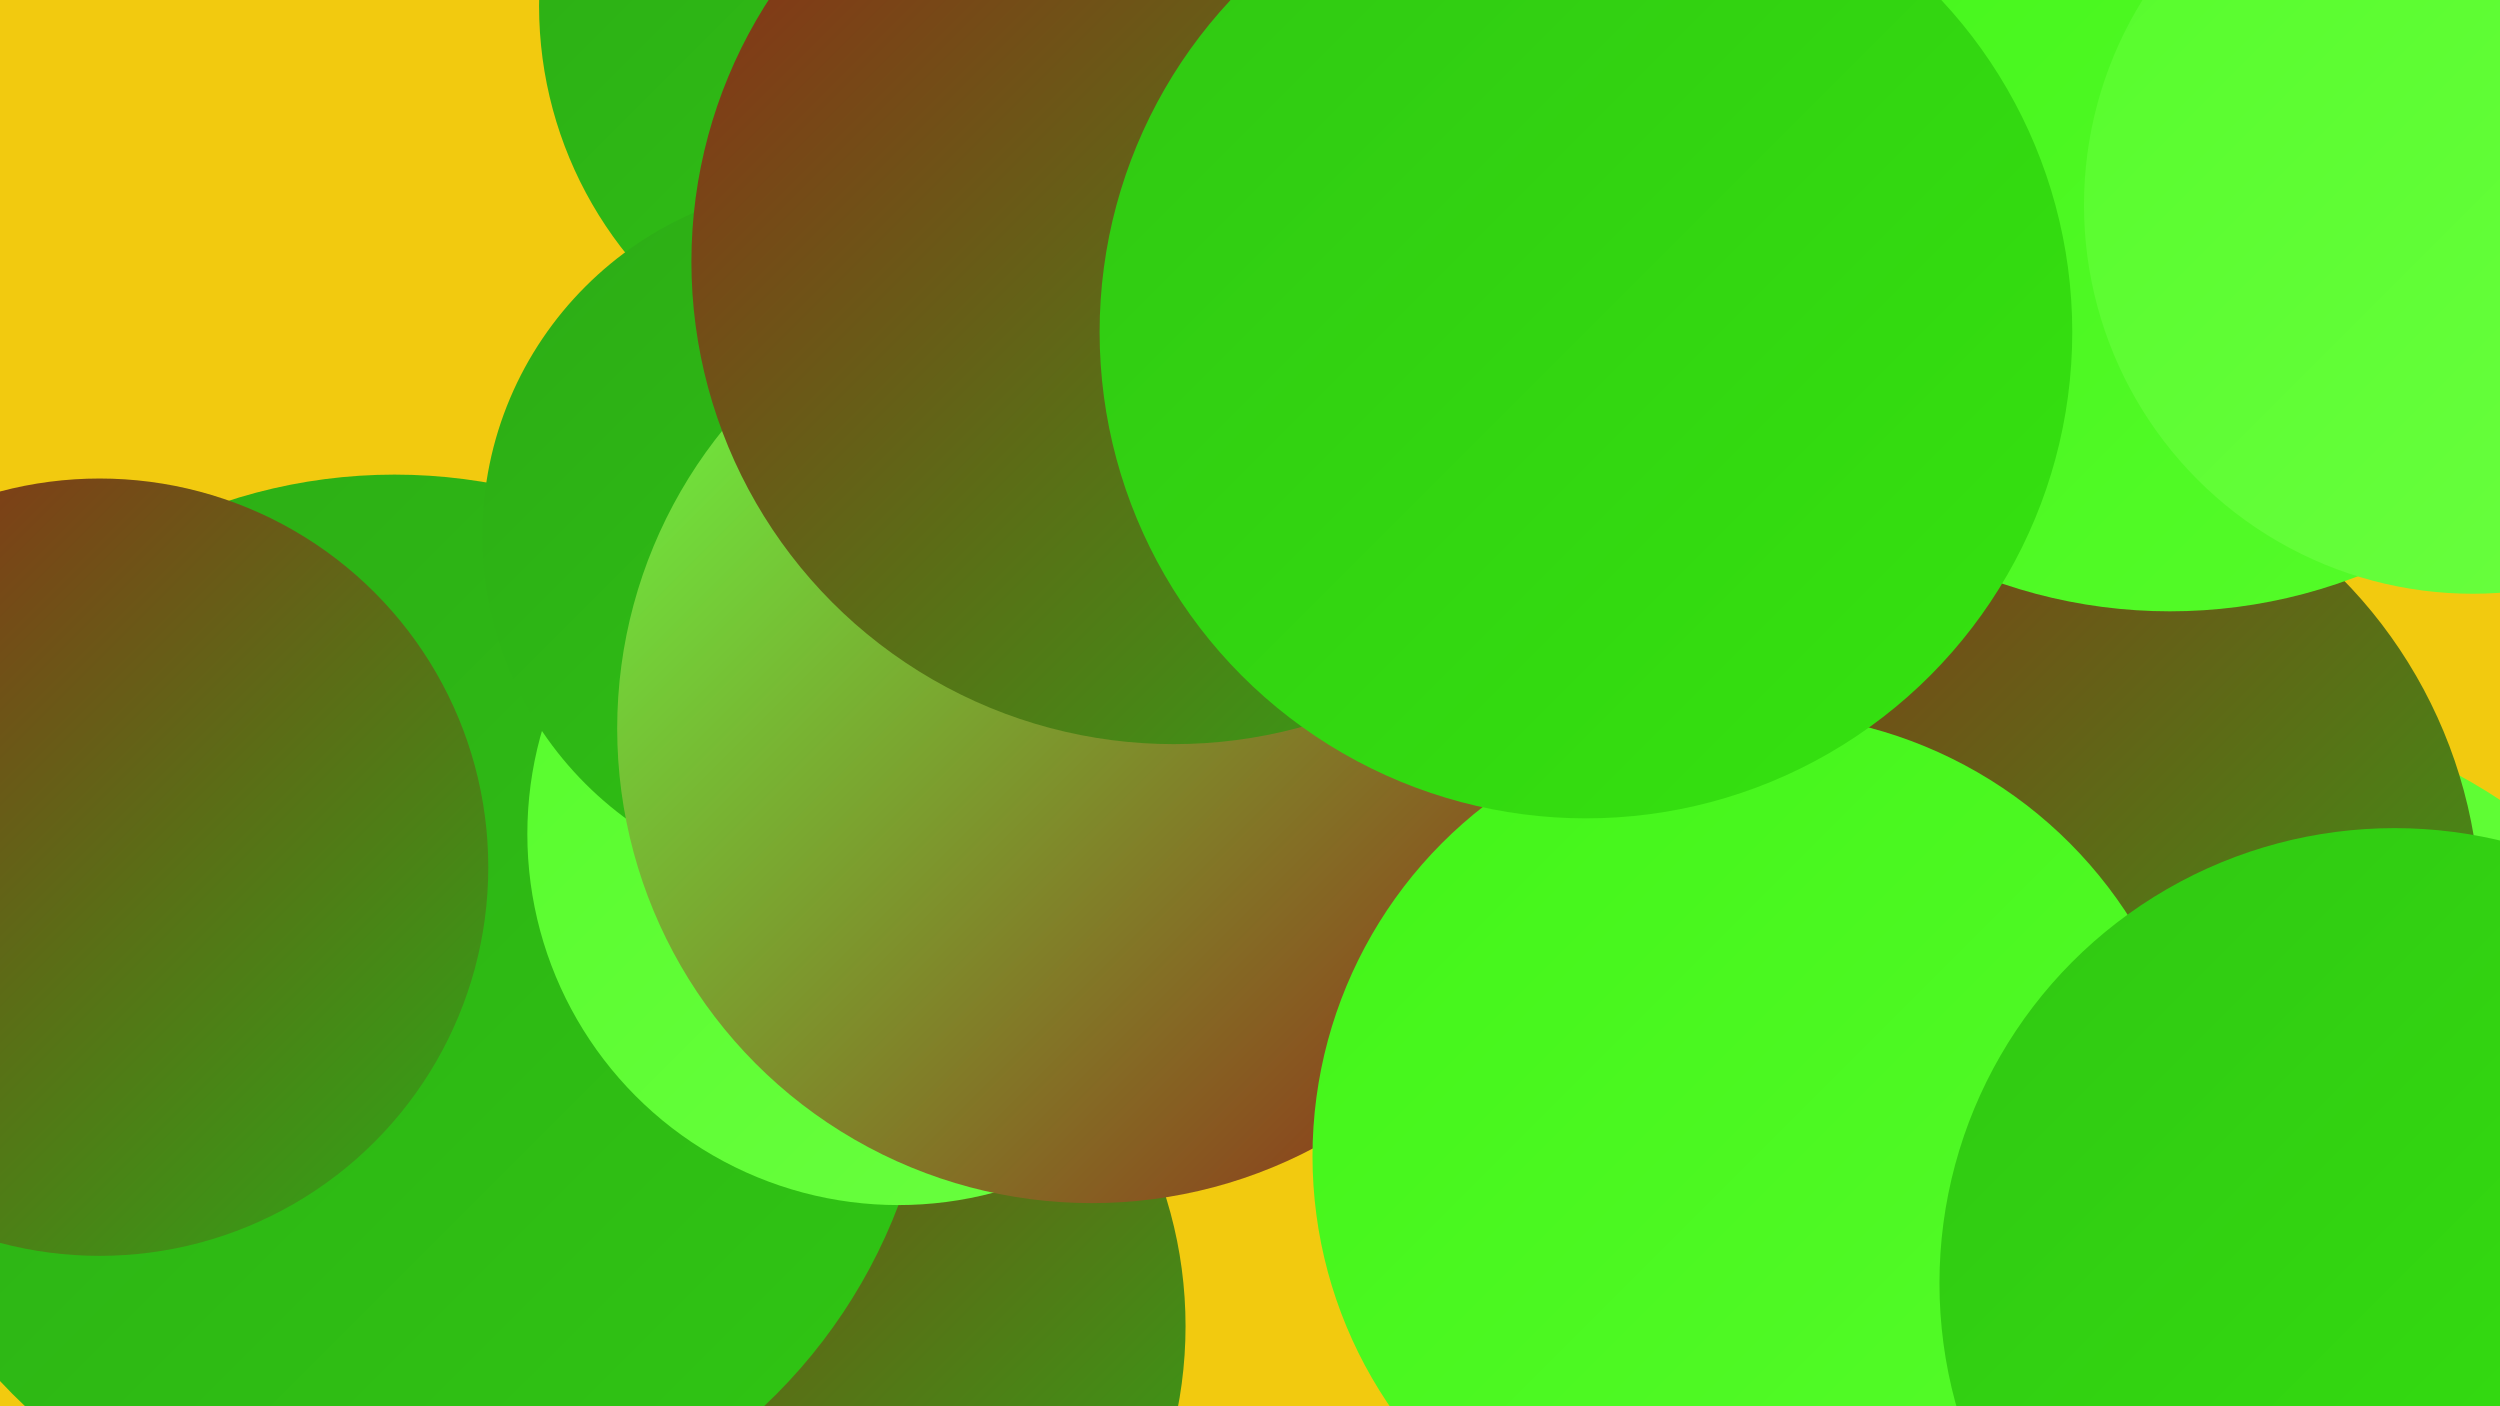
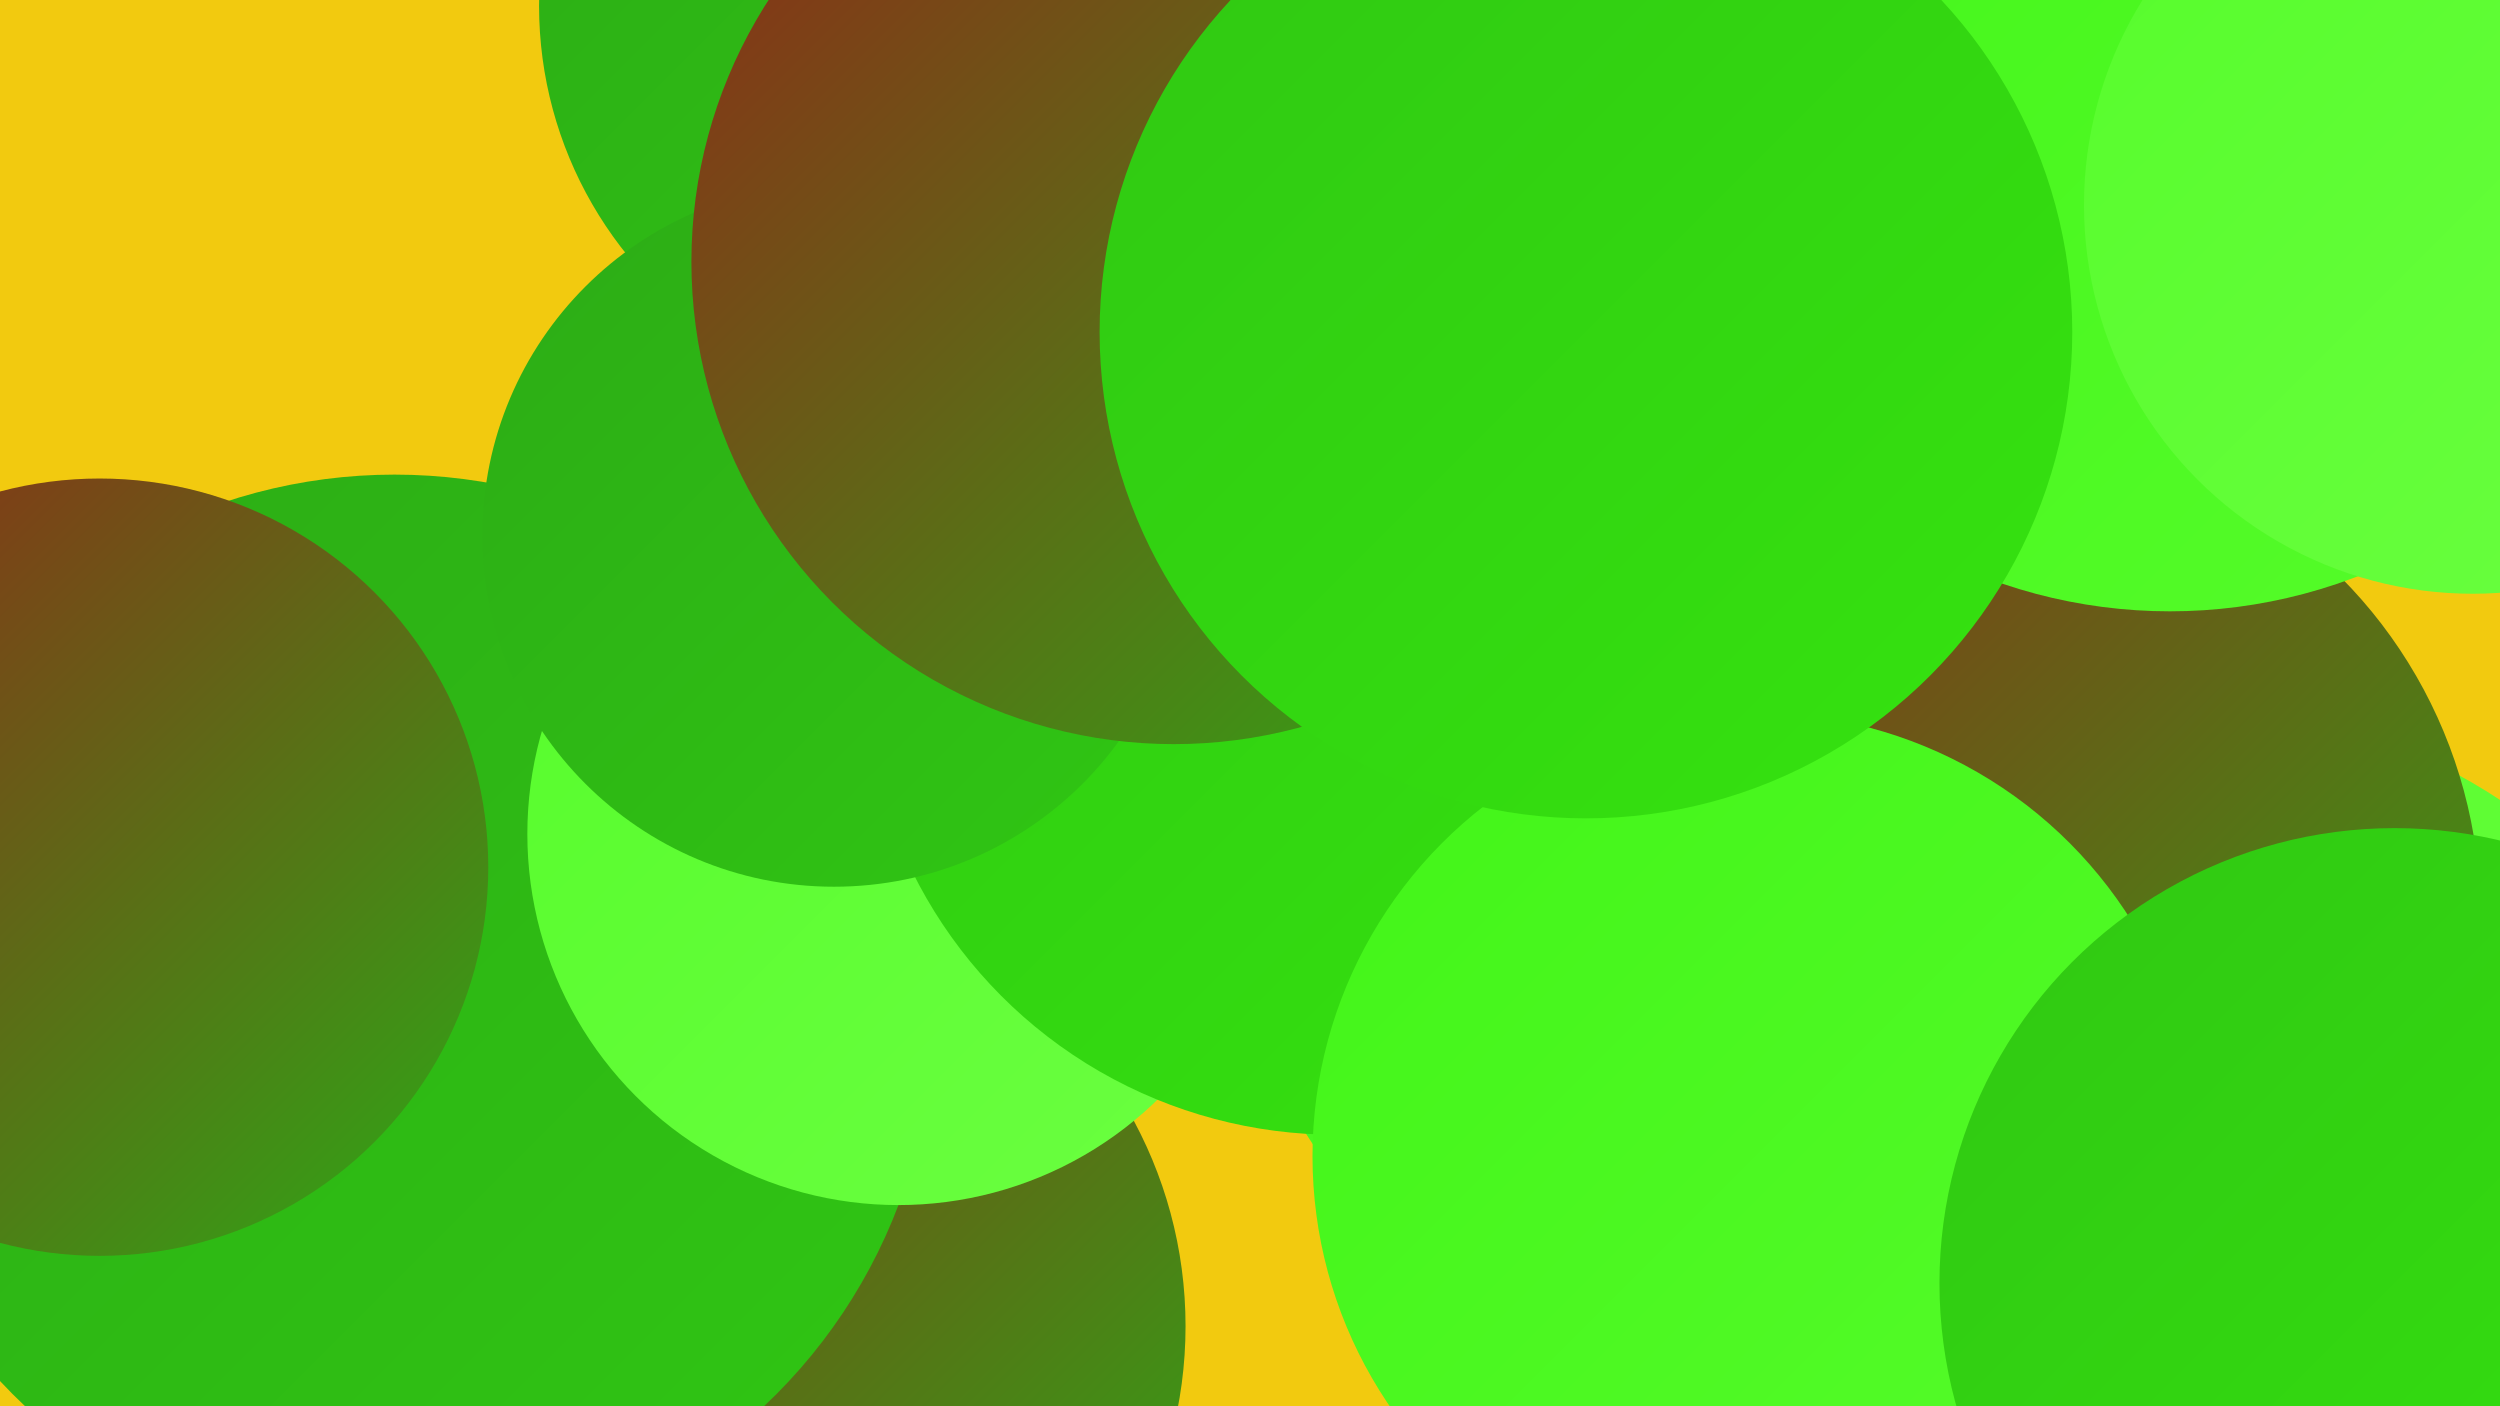
<svg xmlns="http://www.w3.org/2000/svg" width="1280" height="720">
  <defs>
    <linearGradient id="grad0" x1="0%" y1="0%" x2="100%" y2="100%">
      <stop offset="0%" style="stop-color:#902717;stop-opacity:1" />
      <stop offset="100%" style="stop-color:#2cab16;stop-opacity:1" />
    </linearGradient>
    <linearGradient id="grad1" x1="0%" y1="0%" x2="100%" y2="100%">
      <stop offset="0%" style="stop-color:#2cab16;stop-opacity:1" />
      <stop offset="100%" style="stop-color:#30c713;stop-opacity:1" />
    </linearGradient>
    <linearGradient id="grad2" x1="0%" y1="0%" x2="100%" y2="100%">
      <stop offset="0%" style="stop-color:#30c713;stop-opacity:1" />
      <stop offset="100%" style="stop-color:#35e40f;stop-opacity:1" />
    </linearGradient>
    <linearGradient id="grad3" x1="0%" y1="0%" x2="100%" y2="100%">
      <stop offset="0%" style="stop-color:#35e40f;stop-opacity:1" />
      <stop offset="100%" style="stop-color:#42f518;stop-opacity:1" />
    </linearGradient>
    <linearGradient id="grad4" x1="0%" y1="0%" x2="100%" y2="100%">
      <stop offset="0%" style="stop-color:#42f518;stop-opacity:1" />
      <stop offset="100%" style="stop-color:#56fc2b;stop-opacity:1" />
    </linearGradient>
    <linearGradient id="grad5" x1="0%" y1="0%" x2="100%" y2="100%">
      <stop offset="0%" style="stop-color:#56fc2b;stop-opacity:1" />
      <stop offset="100%" style="stop-color:#6bff41;stop-opacity:1" />
    </linearGradient>
    <linearGradient id="grad6" x1="0%" y1="0%" x2="100%" y2="100%">
      <stop offset="0%" style="stop-color:#6bff41;stop-opacity:1" />
      <stop offset="100%" style="stop-color:#902717;stop-opacity:1" />
    </linearGradient>
  </defs>
  <rect width="1280" height="720" fill="#f2ca0f" />
  <circle cx="385" cy="679" r="222" fill="url(#grad0)" />
  <circle cx="202" cy="519" r="276" fill="url(#grad1)" />
  <circle cx="864" cy="459" r="230" fill="url(#grad4)" />
  <circle cx="963" cy="106" r="184" fill="url(#grad5)" />
  <circle cx="1014" cy="444" r="231" fill="url(#grad5)" />
  <circle cx="1129" cy="637" r="273" fill="url(#grad5)" />
  <circle cx="460" cy="427" r="190" fill="url(#grad5)" />
  <circle cx="684" cy="339" r="242" fill="url(#grad2)" />
  <circle cx="479" cy="3" r="203" fill="url(#grad1)" />
  <circle cx="427" cy="274" r="180" fill="url(#grad1)" />
-   <circle cx="559" cy="373" r="243" fill="url(#grad6)" />
  <circle cx="51" cy="444" r="199" fill="url(#grad0)" />
  <circle cx="1024" cy="469" r="246" fill="url(#grad0)" />
  <circle cx="961" cy="679" r="205" fill="url(#grad6)" />
  <circle cx="601" cy="134" r="247" fill="url(#grad0)" />
  <circle cx="1111" cy="46" r="267" fill="url(#grad4)" />
  <circle cx="1266" cy="105" r="199" fill="url(#grad5)" />
  <circle cx="899" cy="592" r="227" fill="url(#grad4)" />
  <circle cx="812" cy="170" r="249" fill="url(#grad2)" />
  <circle cx="1226" cy="657" r="233" fill="url(#grad2)" />
</svg>